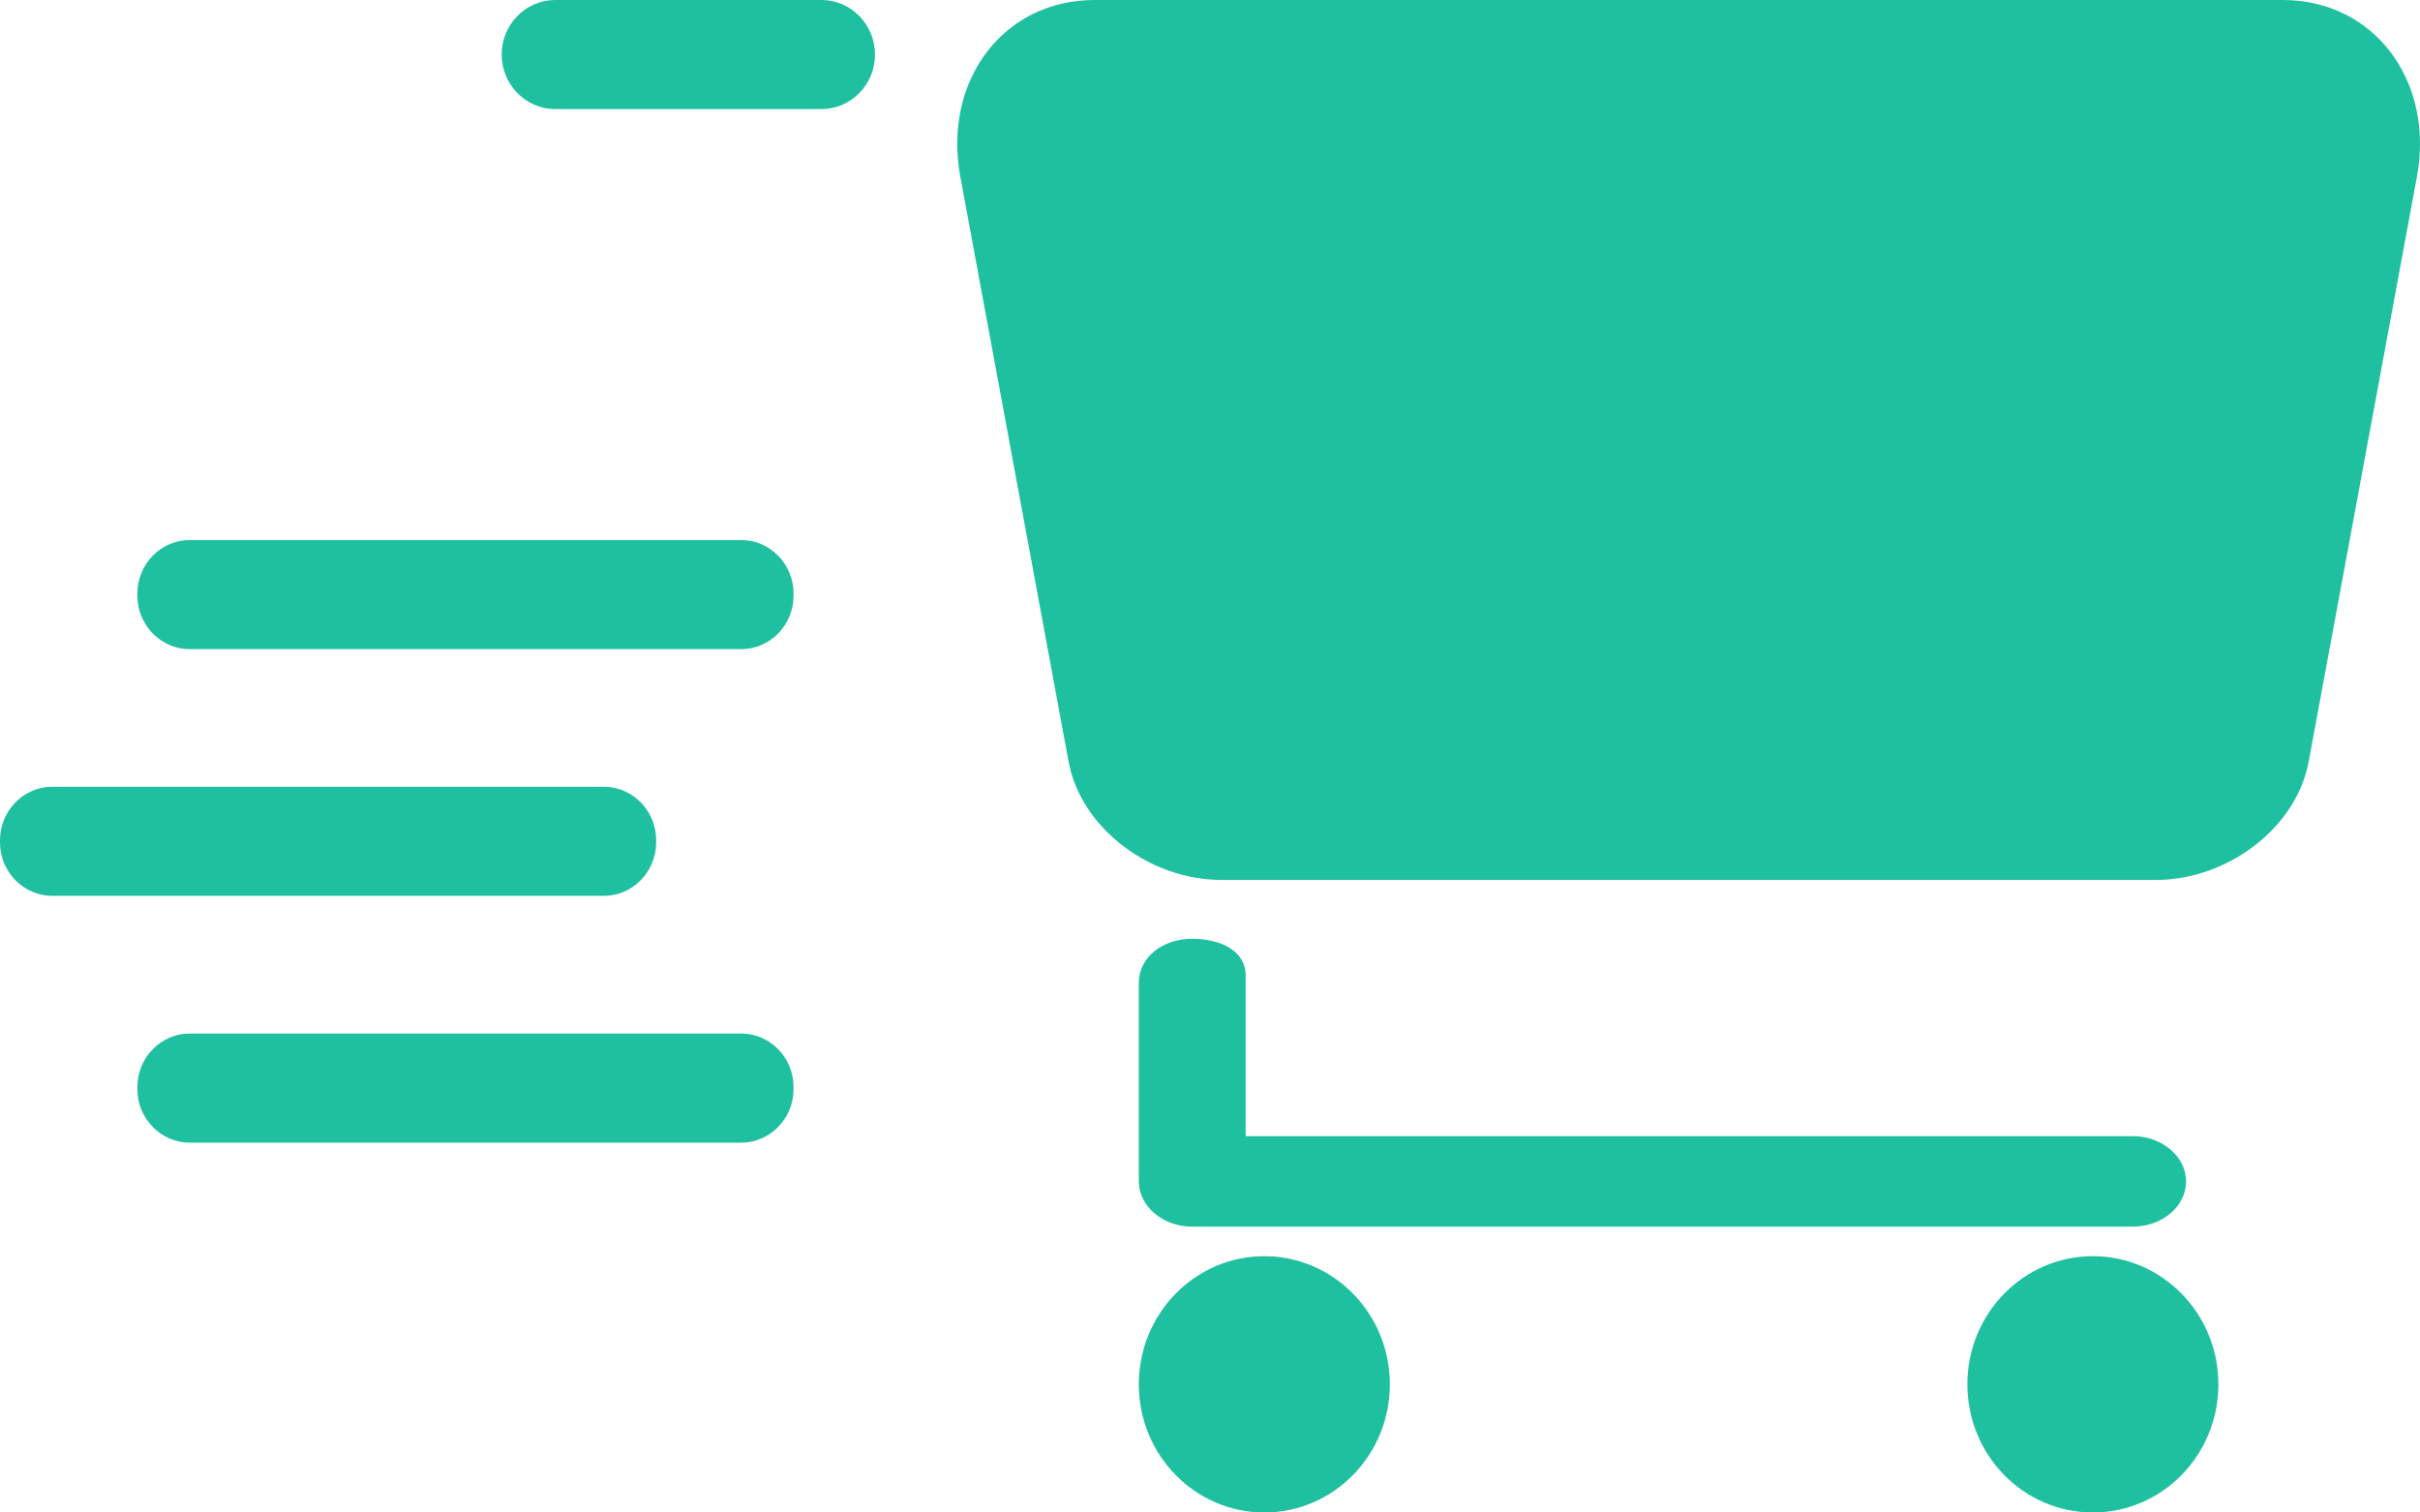
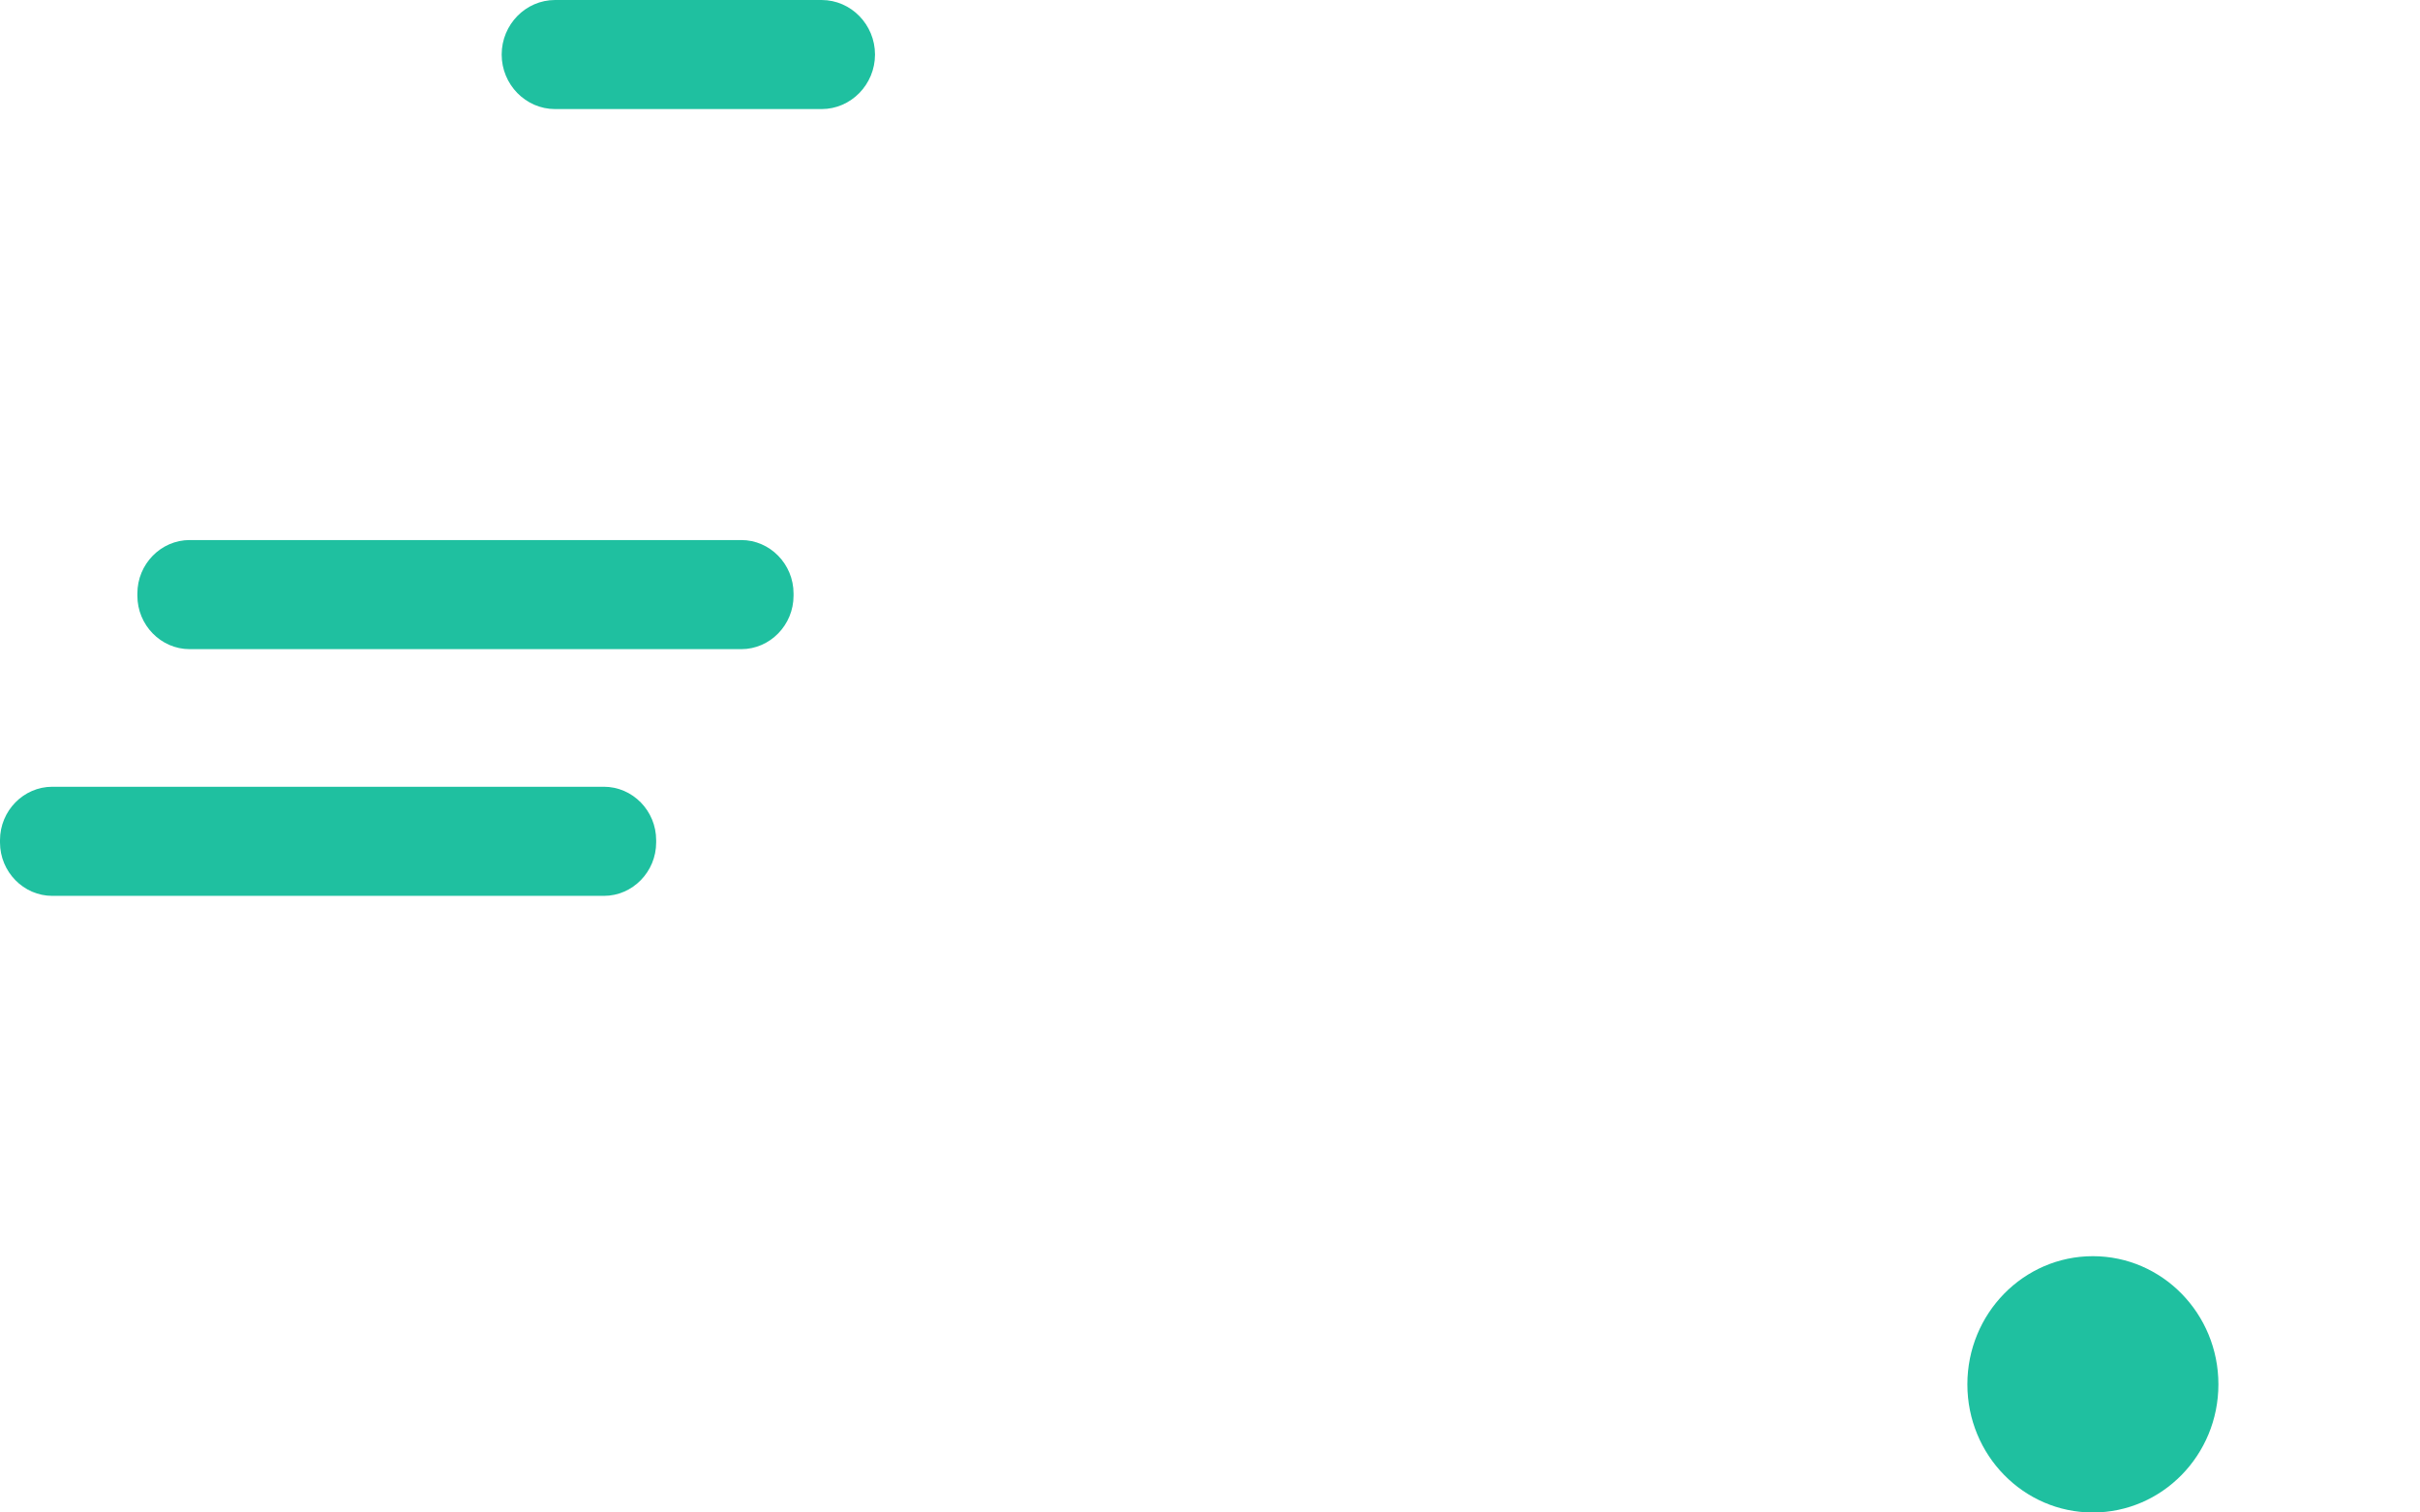
<svg xmlns="http://www.w3.org/2000/svg" xmlns:xlink="http://www.w3.org/1999/xlink" width="56" height="35" viewBox="0 0 56 35" version="1.1">
  <title>noun_190679_cc</title>
  <desc>Created using Figma</desc>
  <g id="Canvas" transform="translate(91 -779)">
    <g id="noun_190679_cc">
      <g id="Vector">
        <use xlink:href="#path0_fill" transform="translate(-87.821 791.497)" fill="#1FC0A0" />
      </g>
      <g id="Vector">
        <use xlink:href="#path1_fill" transform="translate(-91 797.206)" fill="#1FC0A0" />
      </g>
      <g id="Vector">
        <use xlink:href="#path2_fill" transform="translate(-87.821 802.917)" fill="#1FC0A0" />
      </g>
      <g id="Vector">
        <use xlink:href="#path3_fill" transform="translate(-68.849 779)" fill="#1FC0A0" />
      </g>
      <g id="Vector">
        <use xlink:href="#path4_fill" transform="translate(-79.391 779)" fill="#1FC0A0" />
      </g>
      <g id="Vector">
        <use xlink:href="#path5_fill" transform="translate(-64.647 800.725)" fill="#1FC0A0" />
      </g>
      <g id="Vector">
        <use xlink:href="#path6_fill" transform="translate(-64.647 808.069)" fill="#1FC0A0" />
      </g>
      <g id="Vector">
        <use xlink:href="#path7_fill" transform="translate(-45.474 808.069)" fill="#1FC0A0" />
      </g>
    </g>
  </g>
  <defs>
    <path id="path0_fill" d="M 13.974 2.525L 1.21 2.525C 0.545 2.525 -1.7402e-07 1.968 -1.7402e-07 1.289L -1.7402e-07 1.236C -1.7402e-07 0.556 0.545 -9.69213e-07 1.21 -9.69213e-07L 13.974 -9.69213e-07C 14.639 -9.69213e-07 15.184 0.556 15.184 1.236L 15.184 1.289C 15.184 1.968 14.639 2.525 13.974 2.525Z" />
    <path id="path1_fill" d="M 13.974 2.525L 1.21 2.525C 0.545 2.525 -1.582e-07 1.968 -1.582e-07 1.289L -1.582e-07 1.236C -1.582e-07 0.556 0.545 -8.61522e-07 1.21 -8.61522e-07L 13.974 -8.61522e-07C 14.639 -8.61522e-07 15.184 0.556 15.184 1.236L 15.184 1.289C 15.184 1.968 14.639 2.525 13.974 2.525Z" />
-     <path id="path2_fill" d="M 13.974 2.525L 1.21 2.525C 0.545 2.525 -1.7402e-07 1.968 -1.7402e-07 1.289L -1.7402e-07 1.236C -1.7402e-07 0.556 0.545 1.55074e-06 1.21 1.55074e-06L 13.974 1.55074e-06C 14.639 1.55074e-06 15.184 0.556 15.184 1.236L 15.184 1.289C 15.184 1.968 14.639 2.525 13.974 2.525Z" />
-     <path id="path3_fill" d="M 27.73 20.363L 6.118 20.363C 4.449 20.363 2.859 19.156 2.577 17.627L 0.071 4.089C -0.337 1.885 1.052 1.20613e-06 3.176 1.20613e-06L 30.673 1.20613e-06C 32.797 1.20613e-06 34.187 1.884 33.778 4.089L 31.272 17.628C 30.989 19.156 29.399 20.363 27.73 20.363Z" />
    <path id="path4_fill" d="M 7.403 2.524L 1.236 2.524C 0.556 2.524 -4.85147e-07 1.956 -4.85147e-07 1.262C -4.85147e-07 0.568 0.556 1.20613e-06 1.236 1.20613e-06L 7.403 1.20613e-06C 8.083 1.20613e-06 8.639 0.568 8.639 1.262C 8.639 1.956 8.083 2.524 7.403 2.524Z" />
-     <path id="path5_fill" d="M 4.00773e-07 5.614C 4.00773e-07 6.19 0.556 6.661 1.236 6.661L 22.998 6.661C 23.678 6.661 24.234 6.19 24.234 5.614C 24.234 5.038 23.678 4.566 22.998 4.566L 2.757 4.566L 2.472 4.566L 2.472 0.854C 2.472 0.278 1.906 -4.30761e-07 1.225 -4.30761e-07C 0.546 -4.30761e-07 4.00773e-07 0.435 4.00773e-07 1.011L 4.00773e-07 5.513" />
-     <path id="path6_fill" d="M 2.904 5.931C 4.508 5.931 5.809 4.603 5.809 2.966C 5.809 1.328 4.508 0 2.904 0C 1.3 0 0 1.328 0 2.966C 0 4.603 1.3 5.931 2.904 5.931Z" />
    <path id="path7_fill" d="M 2.904 5.931C 4.508 5.931 5.809 4.603 5.809 2.966C 5.809 1.328 4.508 0 2.904 0C 1.3 0 0 1.328 0 2.966C 0 4.603 1.3 5.931 2.904 5.931Z" />
  </defs>
</svg>